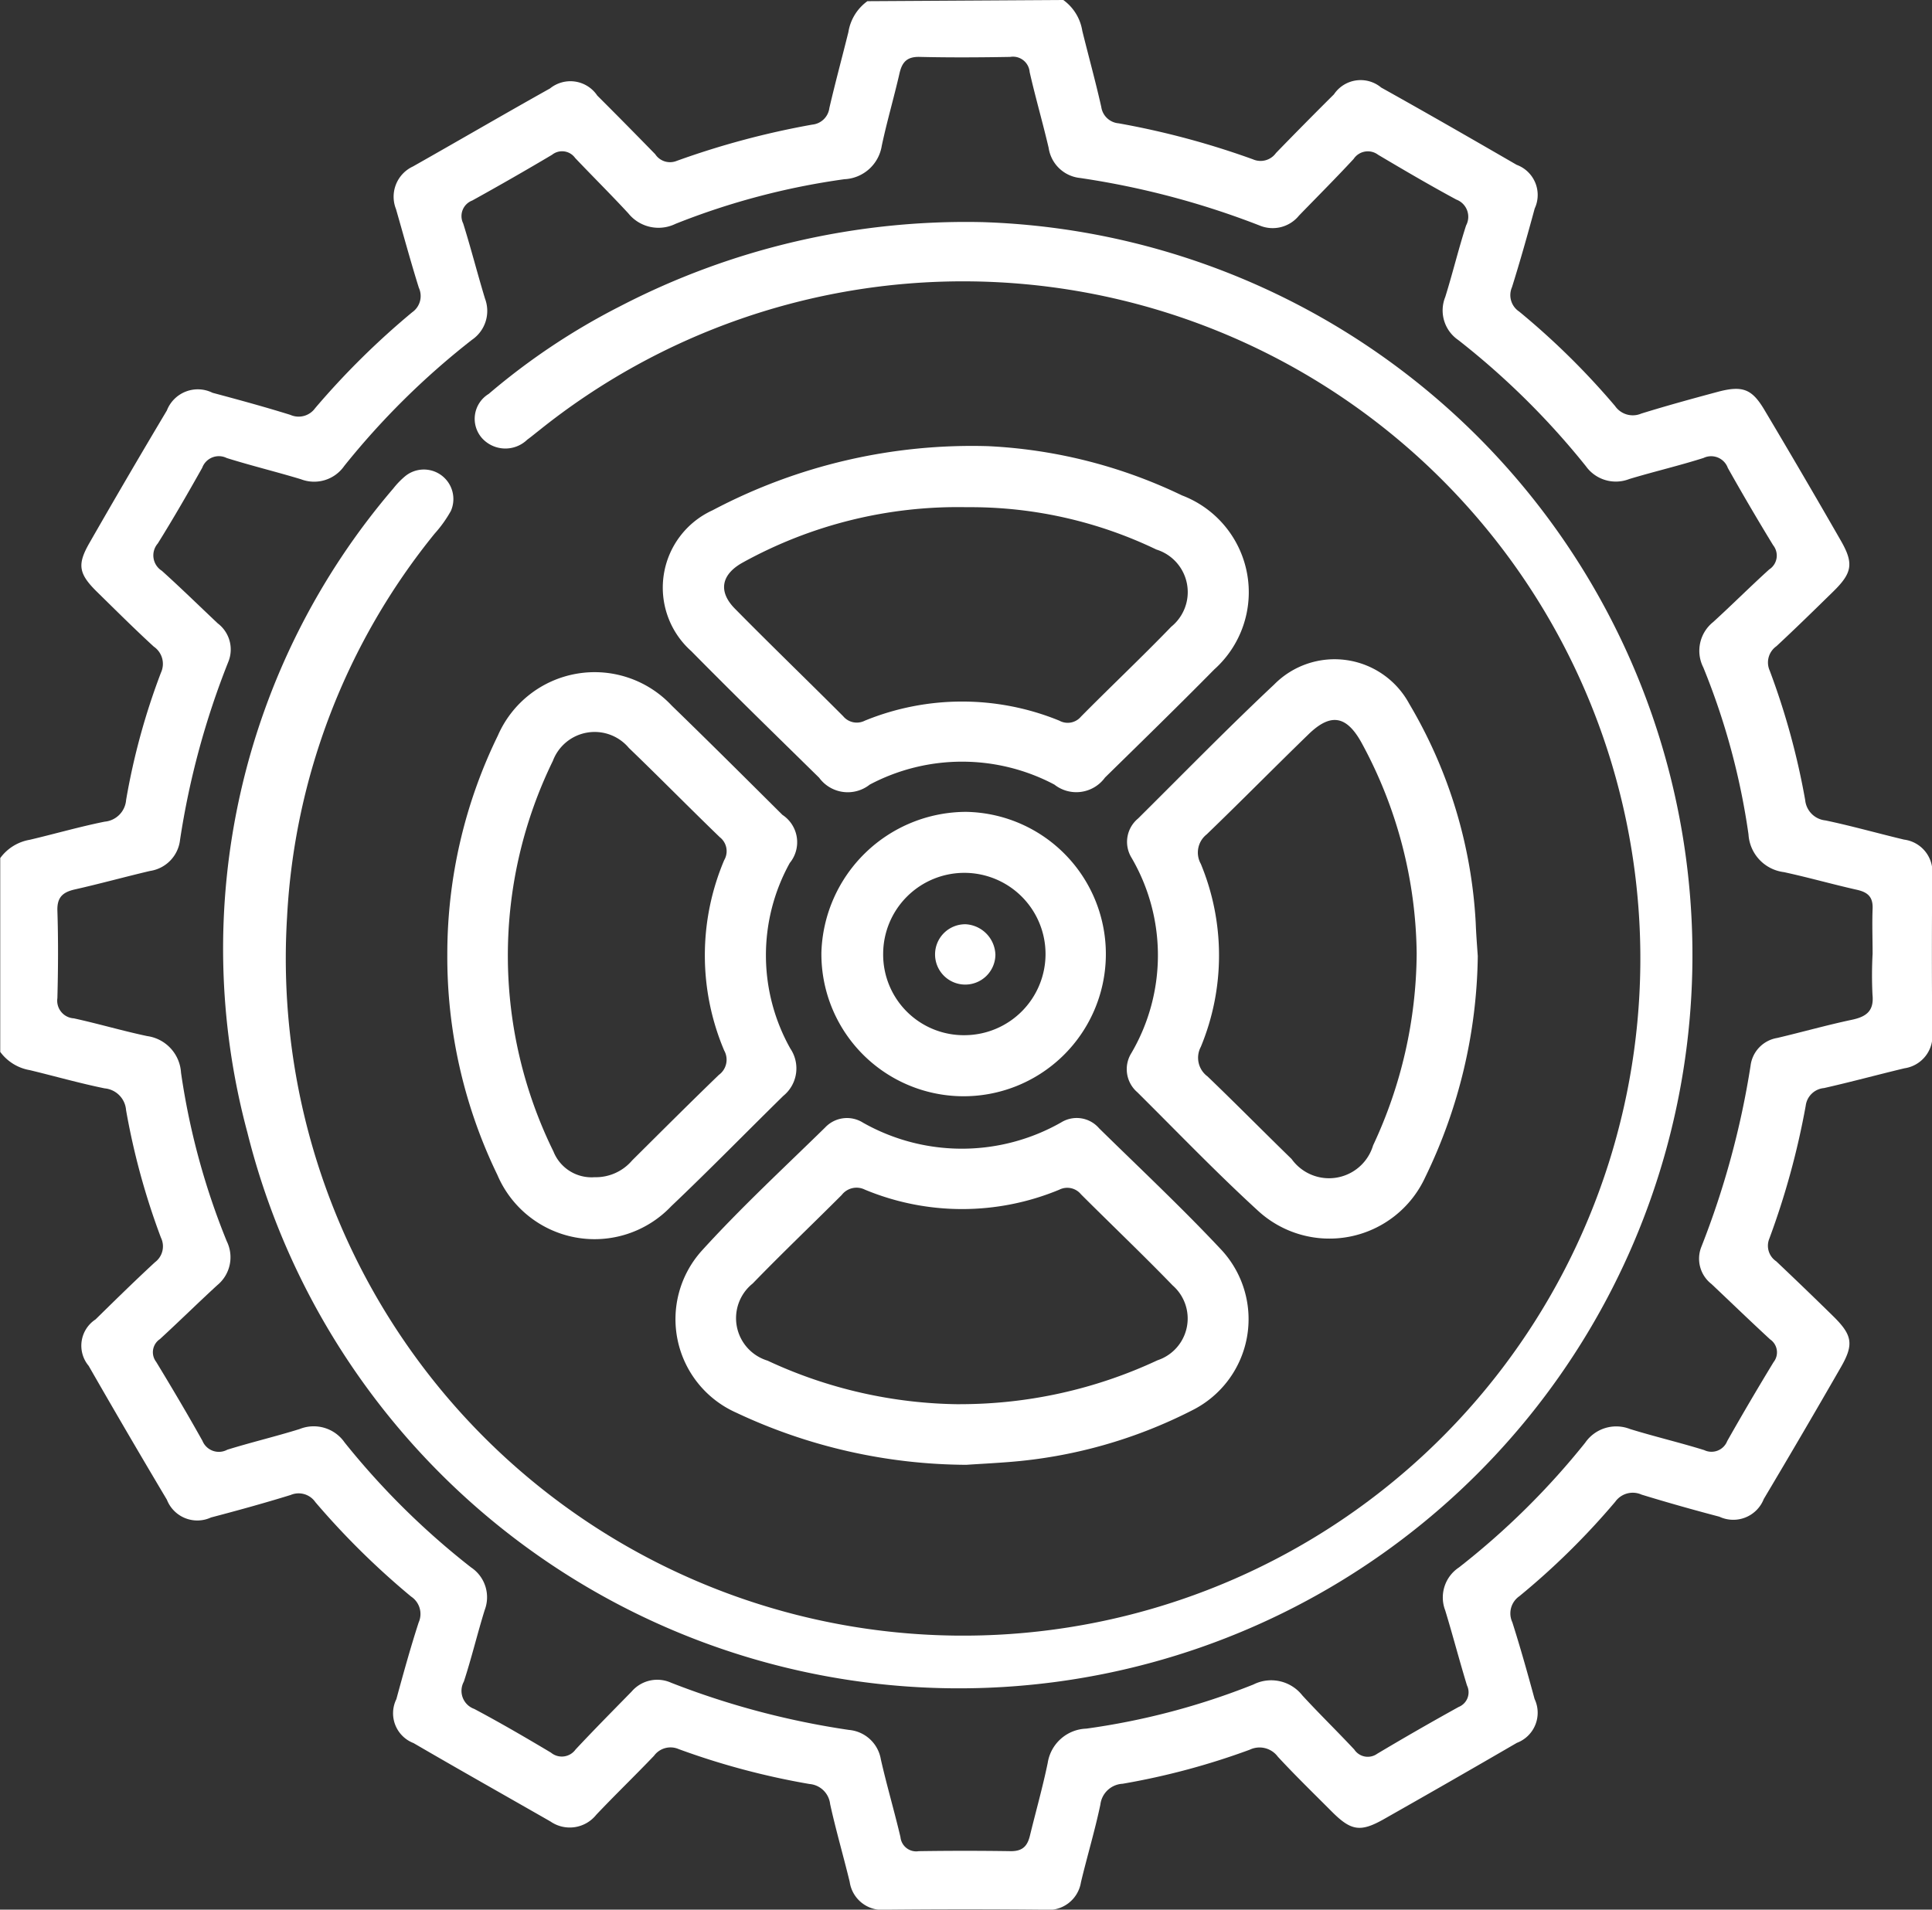
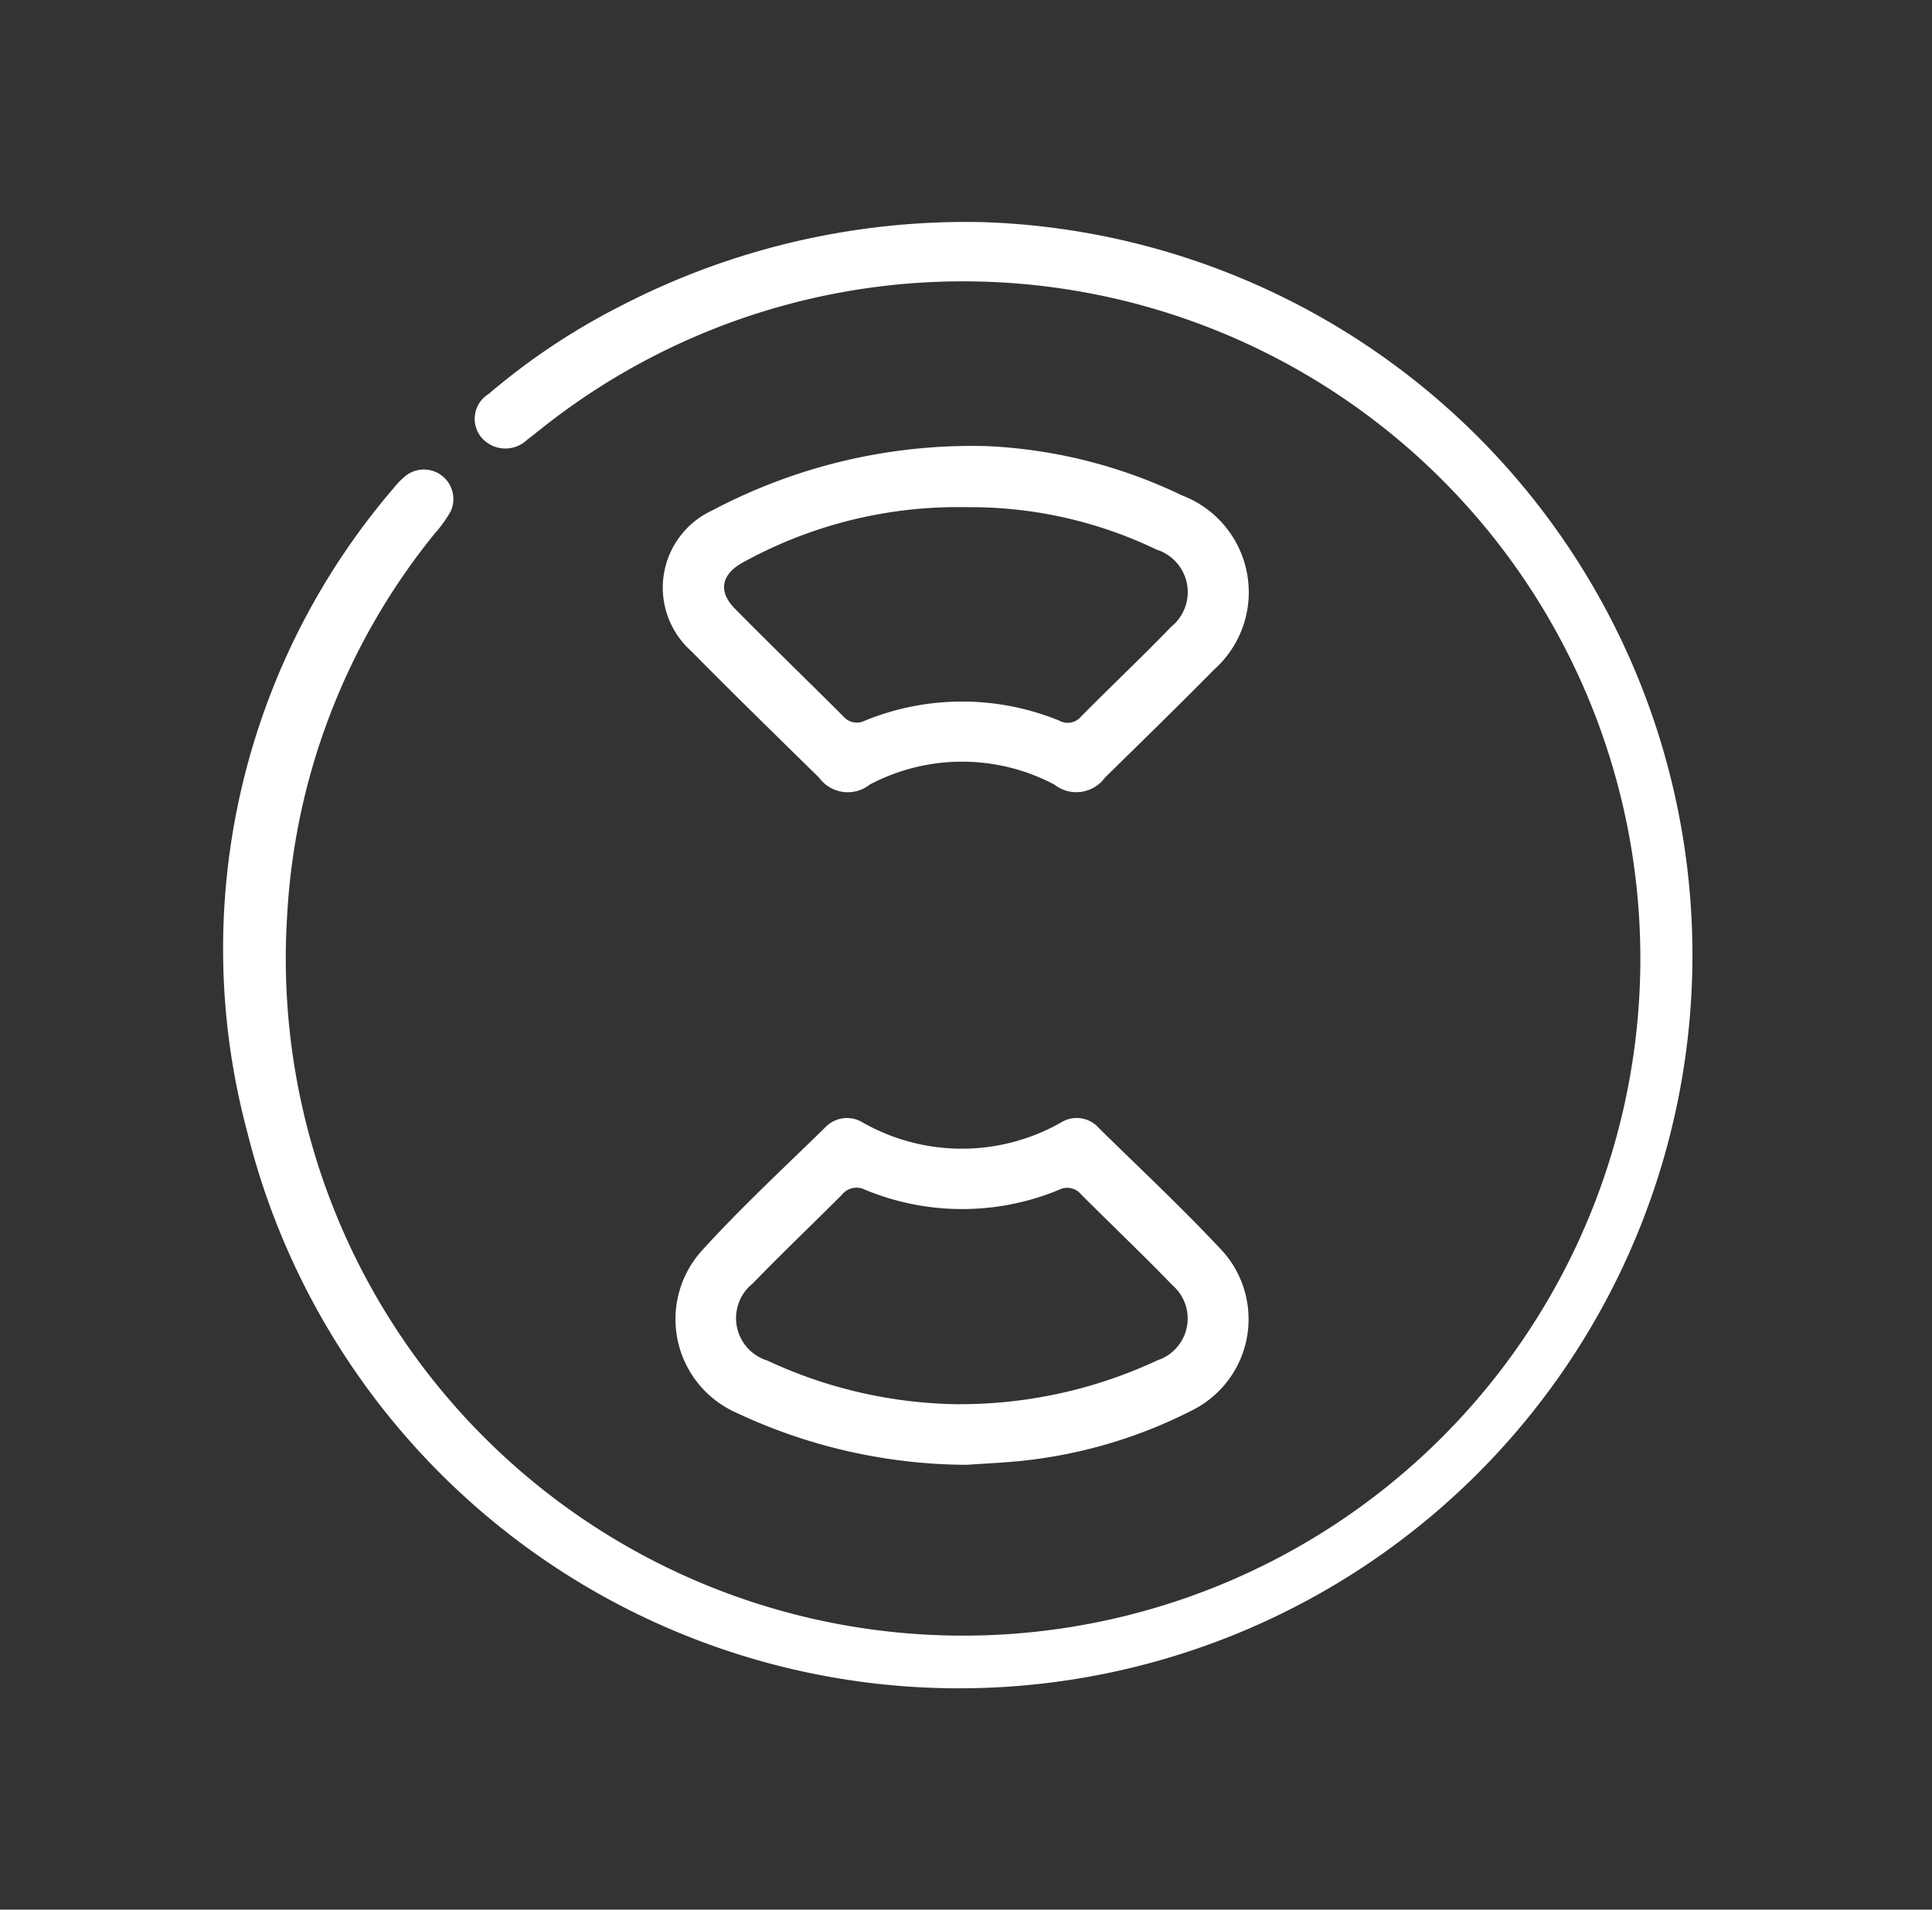
<svg xmlns="http://www.w3.org/2000/svg" width="32.722" height="32.349" viewBox="0 0 32.722 32.349">
  <rect x="0" y="0" width="32.722" height="32.349" fill="#333333" stroke="none" />
  <g data-name="Group 332">
-     <path data-name="Path 631" d="M475.53 741.893a.8.8 0 0 1 .322.524c.106.429.224.856.321 1.287a.325.325 0 0 0 .294.278 13.842 13.842 0 0 1 2.275.61.321.321 0 0 0 .39-.107q.485-.5.982-.994a.544.544 0 0 1 .8-.115c.769.429 1.532.868 2.294 1.309a.544.544 0 0 1 .306.74c-.121.447-.247.893-.385 1.334a.334.334 0 0 0 .122.412 12.771 12.771 0 0 1 1.624 1.6.365.365 0 0 0 .444.128c.425-.132.856-.25 1.287-.366s.588-.051.8.306q.655 1.1 1.294 2.214c.222.387.191.547-.132.863s-.635.622-.96.924a.337.337 0 0 0-.113.415 12.4 12.4 0 0 1 .6 2.19.384.384 0 0 0 .344.346c.447.094.887.219 1.331.325a.551.551 0 0 1 .477.609q-.011 1.326 0 2.652a.554.554 0 0 1-.471.613c-.455.109-.906.232-1.362.335a.343.343 0 0 0-.31.3 13.27 13.27 0 0 1-.616 2.25.317.317 0 0 0 .116.384q.485.459.96.925c.328.321.36.478.14.862q-.646 1.125-1.31 2.24a.555.555 0 0 1-.752.3c-.441-.116-.881-.24-1.318-.374a.364.364 0 0 0-.446.121 12.566 12.566 0 0 1-1.624 1.6.354.354 0 0 0-.119.441c.137.431.259.866.377 1.3a.545.545 0 0 1-.3.743q-1.127.655-2.266 1.3c-.39.218-.547.187-.871-.138-.306-.307-.618-.61-.912-.928a.385.385 0 0 0-.475-.118 12.21 12.21 0 0 1-2.153.577.4.4 0 0 0-.377.352c-.093.443-.224.876-.329 1.316a.557.557 0 0 1-.621.465q-1.341-.013-2.683 0a.554.554 0 0 1-.613-.472c-.107-.44-.234-.875-.331-1.316a.384.384 0 0 0-.35-.341 12.64 12.64 0 0 1-2.215-.591.346.346 0 0 0-.418.113c-.322.337-.657.66-.979 1a.574.574 0 0 1-.775.113c-.774-.443-1.55-.88-2.319-1.328a.541.541 0 0 1-.291-.744c.119-.437.24-.874.378-1.3a.353.353 0 0 0-.128-.438 13.278 13.278 0 0 1-1.622-1.6.344.344 0 0 0-.418-.121c-.446.138-.9.263-1.349.381a.553.553 0 0 1-.747-.3q-.671-1.127-1.325-2.268a.532.532 0 0 1 .116-.787c.332-.326.665-.653 1.007-.969a.336.336 0 0 0 .1-.418 12.084 12.084 0 0 1-.59-2.159.4.4 0 0 0-.362-.368c-.427-.087-.846-.207-1.269-.309a.785.785 0 0 1-.5-.309v-3.283a.781.781 0 0 1 .5-.31c.424-.1.843-.221 1.269-.307a.4.4 0 0 0 .363-.368 11.524 11.524 0 0 1 .59-2.156.354.354 0 0 0-.121-.441c-.327-.3-.641-.613-.959-.925s-.341-.466-.129-.835q.644-1.125 1.309-2.24a.562.562 0 0 1 .774-.3c.441.118.882.238 1.318.374a.344.344 0 0 0 .419-.113 13.41 13.41 0 0 1 1.644-1.625.335.335 0 0 0 .113-.415c-.138-.441-.259-.888-.387-1.333a.565.565 0 0 1 .287-.722c.775-.438 1.544-.887 2.322-1.322a.548.548 0 0 1 .8.121c.329.328.656.66.981.993a.3.3 0 0 0 .36.115 14.021 14.021 0 0 1 2.3-.616.324.324 0 0 0 .29-.282c.1-.431.216-.857.322-1.285a.8.8 0 0 1 .322-.524zm13.707 16.156c0-.253-.01-.506 0-.757.009-.2-.075-.282-.262-.325-.415-.093-.824-.21-1.24-.3a.686.686 0 0 1-.6-.64 11.912 11.912 0 0 0-.765-2.827.623.623 0 0 1 .166-.769c.321-.293.628-.6.949-.891a.28.28 0 0 0 .068-.41 41.88 41.88 0 0 1-.768-1.31.3.3 0 0 0-.412-.169c-.416.132-.841.231-1.258.357a.623.623 0 0 1-.735-.219 13.157 13.157 0 0 0-2.162-2.137.607.607 0 0 1-.219-.728c.125-.4.224-.812.353-1.212a.311.311 0 0 0-.165-.438c-.447-.241-.888-.5-1.325-.759a.289.289 0 0 0-.415.071c-.3.324-.616.64-.925.959a.574.574 0 0 1-.665.169 14 14 0 0 0-3.043-.806.6.6 0 0 1-.532-.509c-.1-.429-.224-.854-.322-1.286a.283.283 0 0 0-.329-.256c-.51.009-1.022.012-1.533 0-.218-.006-.3.091-.343.282-.094.41-.213.815-.3 1.225a.672.672 0 0 1-.634.565 12.265 12.265 0 0 0-2.859.756.656.656 0 0 1-.8-.179c-.294-.318-.6-.621-.9-.937a.272.272 0 0 0-.391-.054c-.446.265-.9.525-1.352.775a.282.282 0 0 0-.153.388c.132.422.241.85.369 1.272a.592.592 0 0 1-.221.7 13.1 13.1 0 0 0-2.163 2.137.621.621 0 0 1-.734.224c-.416-.126-.841-.229-1.256-.359a.3.3 0 0 0-.415.165c-.243.432-.49.862-.753 1.283a.308.308 0 0 0 .069.462c.322.29.632.594.947.891a.555.555 0 0 1 .178.654 13.708 13.708 0 0 0-.816 3.009.6.6 0 0 1-.509.531c-.425.1-.844.216-1.269.312-.206.046-.307.131-.3.36.016.494.013.988 0 1.482a.3.3 0 0 0 .279.343c.416.091.824.212 1.24.3a.666.666 0 0 1 .575.621 12.187 12.187 0 0 0 .775 2.856.612.612 0 0 1-.162.744c-.327.3-.644.613-.971.913a.267.267 0 0 0-.063.385c.269.443.532.887.784 1.338a.3.3 0 0 0 .421.15c.406-.126.821-.224 1.225-.35a.637.637 0 0 1 .762.228 13 13 0 0 0 2.14 2.115.607.607 0 0 1 .232.724c-.124.4-.222.812-.353 1.212a.325.325 0 0 0 .176.462c.44.234.871.485 1.3.741a.287.287 0 0 0 .416-.053c.31-.332.631-.656.949-.981a.571.571 0 0 1 .668-.151 13.753 13.753 0 0 0 3.013.8.6.6 0 0 1 .541.5c.1.441.229.877.332 1.316a.268.268 0 0 0 .31.238 50.898 50.898 0 0 1 1.563 0c.2 0 .279-.091.321-.268.1-.41.215-.815.3-1.227a.686.686 0 0 1 .655-.581 12.1 12.1 0 0 0 2.828-.747.671.671 0 0 1 .83.185c.287.312.59.607.879.916a.274.274 0 0 0 .388.072q.684-.408 1.38-.793a.267.267 0 0 0 .141-.365c-.129-.422-.24-.85-.369-1.272a.609.609 0 0 1 .231-.725 12.93 12.93 0 0 0 2.14-2.114.638.638 0 0 1 .76-.232c.415.128.84.228 1.256.357a.286.286 0 0 0 .39-.154q.382-.675.785-1.337a.266.266 0 0 0-.059-.385c-.335-.309-.662-.625-.993-.938a.542.542 0 0 1-.172-.628 14.457 14.457 0 0 0 .834-3.069.543.543 0 0 1 .452-.471c.424-.1.843-.219 1.269-.309.247-.053.372-.154.344-.424a6.838 6.838 0 0 1 .002-.694z" transform="translate(-457.521 -741.893)" style="fill:#fff" />
    <path data-name="Path 632" d="M472.958 744.452a12.422 12.422 0 1 1-12.458 15.422 11.986 11.986 0 0 1 2.472-10.911 1.38 1.38 0 0 1 .2-.207.5.5 0 0 1 .775.587 2.093 2.093 0 0 1-.275.385 11.239 11.239 0 0 0-2.5 6.495 11.471 11.471 0 1 0 4.268-8.242c-.066.051-.131.106-.2.156a.533.533 0 0 1-.769-.029.494.494 0 0 1 .116-.746 11.351 11.351 0 0 1 2.218-1.481 12.718 12.718 0 0 1 6.153-1.429z" transform="translate(-456.31 -740.689)" style="fill:#fff" />
-     <path data-name="Path 633" d="M476.442 754.516a8.8 8.8 0 0 1-.89 3.745 1.786 1.786 0 0 1-2.841.56c-.7-.641-1.36-1.329-2.036-2a.515.515 0 0 1-.1-.663 3.278 3.278 0 0 0 0-3.313.513.513 0 0 1 .113-.66c.766-.76 1.519-1.532 2.306-2.271a1.437 1.437 0 0 1 2.288.329 8.119 8.119 0 0 1 1.125 3.708c.007.189.022.377.035.565zm-1.035-.044a7.619 7.619 0 0 0-.937-3.577c-.256-.459-.524-.5-.9-.132-.577.56-1.14 1.132-1.719 1.69a.392.392 0 0 0-.1.5 4.049 4.049 0 0 1 0 3.1.392.392 0 0 0 .113.5c.481.462.949.937 1.425 1.4a.779.779 0 0 0 1.38-.231 7.764 7.764 0 0 0 .738-3.25z" transform="translate(-451.413 -738.319)" style="fill:#fff" />
    <path data-name="Path 634" d="M470.664 747.032a8.5 8.5 0 0 1 3.283.834 1.755 1.755 0 0 1 .546 2.949c-.609.618-1.231 1.224-1.85 1.831a.6.6 0 0 1-.857.119 3.342 3.342 0 0 0-3.127 0 .6.6 0 0 1-.857-.116c-.725-.712-1.453-1.421-2.165-2.144a1.44 1.44 0 0 1 .36-2.387 9.388 9.388 0 0 1 4.667-1.086zm-.36 1.034a7.534 7.534 0 0 0-3.792.935c-.376.206-.424.5-.128.793.6.609 1.219 1.206 1.824 1.812a.3.3 0 0 0 .368.076 4.353 4.353 0 0 1 3.294 0 .293.293 0 0 0 .366-.068c.506-.512 1.03-1.006 1.53-1.524a.755.755 0 0 0-.253-1.307 7.258 7.258 0 0 0-3.213-.717z" transform="translate(-453.928 -739.474)" style="fill:#fff" />
    <path data-name="Path 635" d="M470.229 760.645a9.231 9.231 0 0 1-3.9-.884 1.733 1.733 0 0 1-.582-2.743c.66-.727 1.387-1.4 2.088-2.086a.508.508 0 0 1 .644-.082 3.4 3.4 0 0 0 3.356-.006.5.5 0 0 1 .641.1c.694.682 1.406 1.349 2.071 2.059a1.726 1.726 0 0 1-.493 2.718 8.205 8.205 0 0 1-3.109.877c-.265.021-.531.034-.716.047zm-.106-1.027a7.89 7.89 0 0 0 3.343-.744.745.745 0 0 0 .256-1.268c-.507-.524-1.037-1.028-1.553-1.544a.3.3 0 0 0-.366-.078 4.289 4.289 0 0 1-3.293 0 .317.317 0 0 0-.393.09c-.5.5-1.015.991-1.508 1.5a.752.752 0 0 0 .251 1.306 7.842 7.842 0 0 0 3.263.739z" transform="translate(-453.861 -735.831)" style="fill:#fff" />
-     <path data-name="Path 636" d="M462.672 754.415a8.431 8.431 0 0 1 .856-3.706 1.788 1.788 0 0 1 2.946-.507c.629.61 1.252 1.231 1.874 1.85a.555.555 0 0 1 .124.815 3.228 3.228 0 0 0 .01 3.144.6.6 0 0 1-.118.8c-.634.622-1.255 1.259-1.9 1.871a1.789 1.789 0 0 1-2.944-.531 8.458 8.458 0 0 1-.848-3.736zm2.493 3.775a.809.809 0 0 0 .637-.284c.488-.485.974-.971 1.469-1.449a.318.318 0 0 0 .091-.412 4.131 4.131 0 0 1 0-3.227.3.3 0 0 0-.075-.388c-.518-.5-1.021-1.013-1.54-1.512a.756.756 0 0 0-1.287.219 7.516 7.516 0 0 0 .01 6.618.694.694 0 0 0 .695.435z" transform="translate(-455.096 -738.248)" style="fill:#fff" />
-     <path data-name="Path 637" d="M469.432 751.244a2.409 2.409 0 1 1-2.452 2.378 2.458 2.458 0 0 1 2.452-2.378zm-.013 3.783a1.375 1.375 0 1 0-1.393-1.381 1.366 1.366 0 0 0 1.393 1.381z" transform="translate(-453.068 -737.491)" style="fill:#fff" />
-     <path data-name="Path 638" d="M469.311 753.055a.511.511 0 1 1-.5-.516.534.534 0 0 1 .5.516z" transform="translate(-452.452 -736.882)" style="fill:#fff" />
  </g>
</svg>